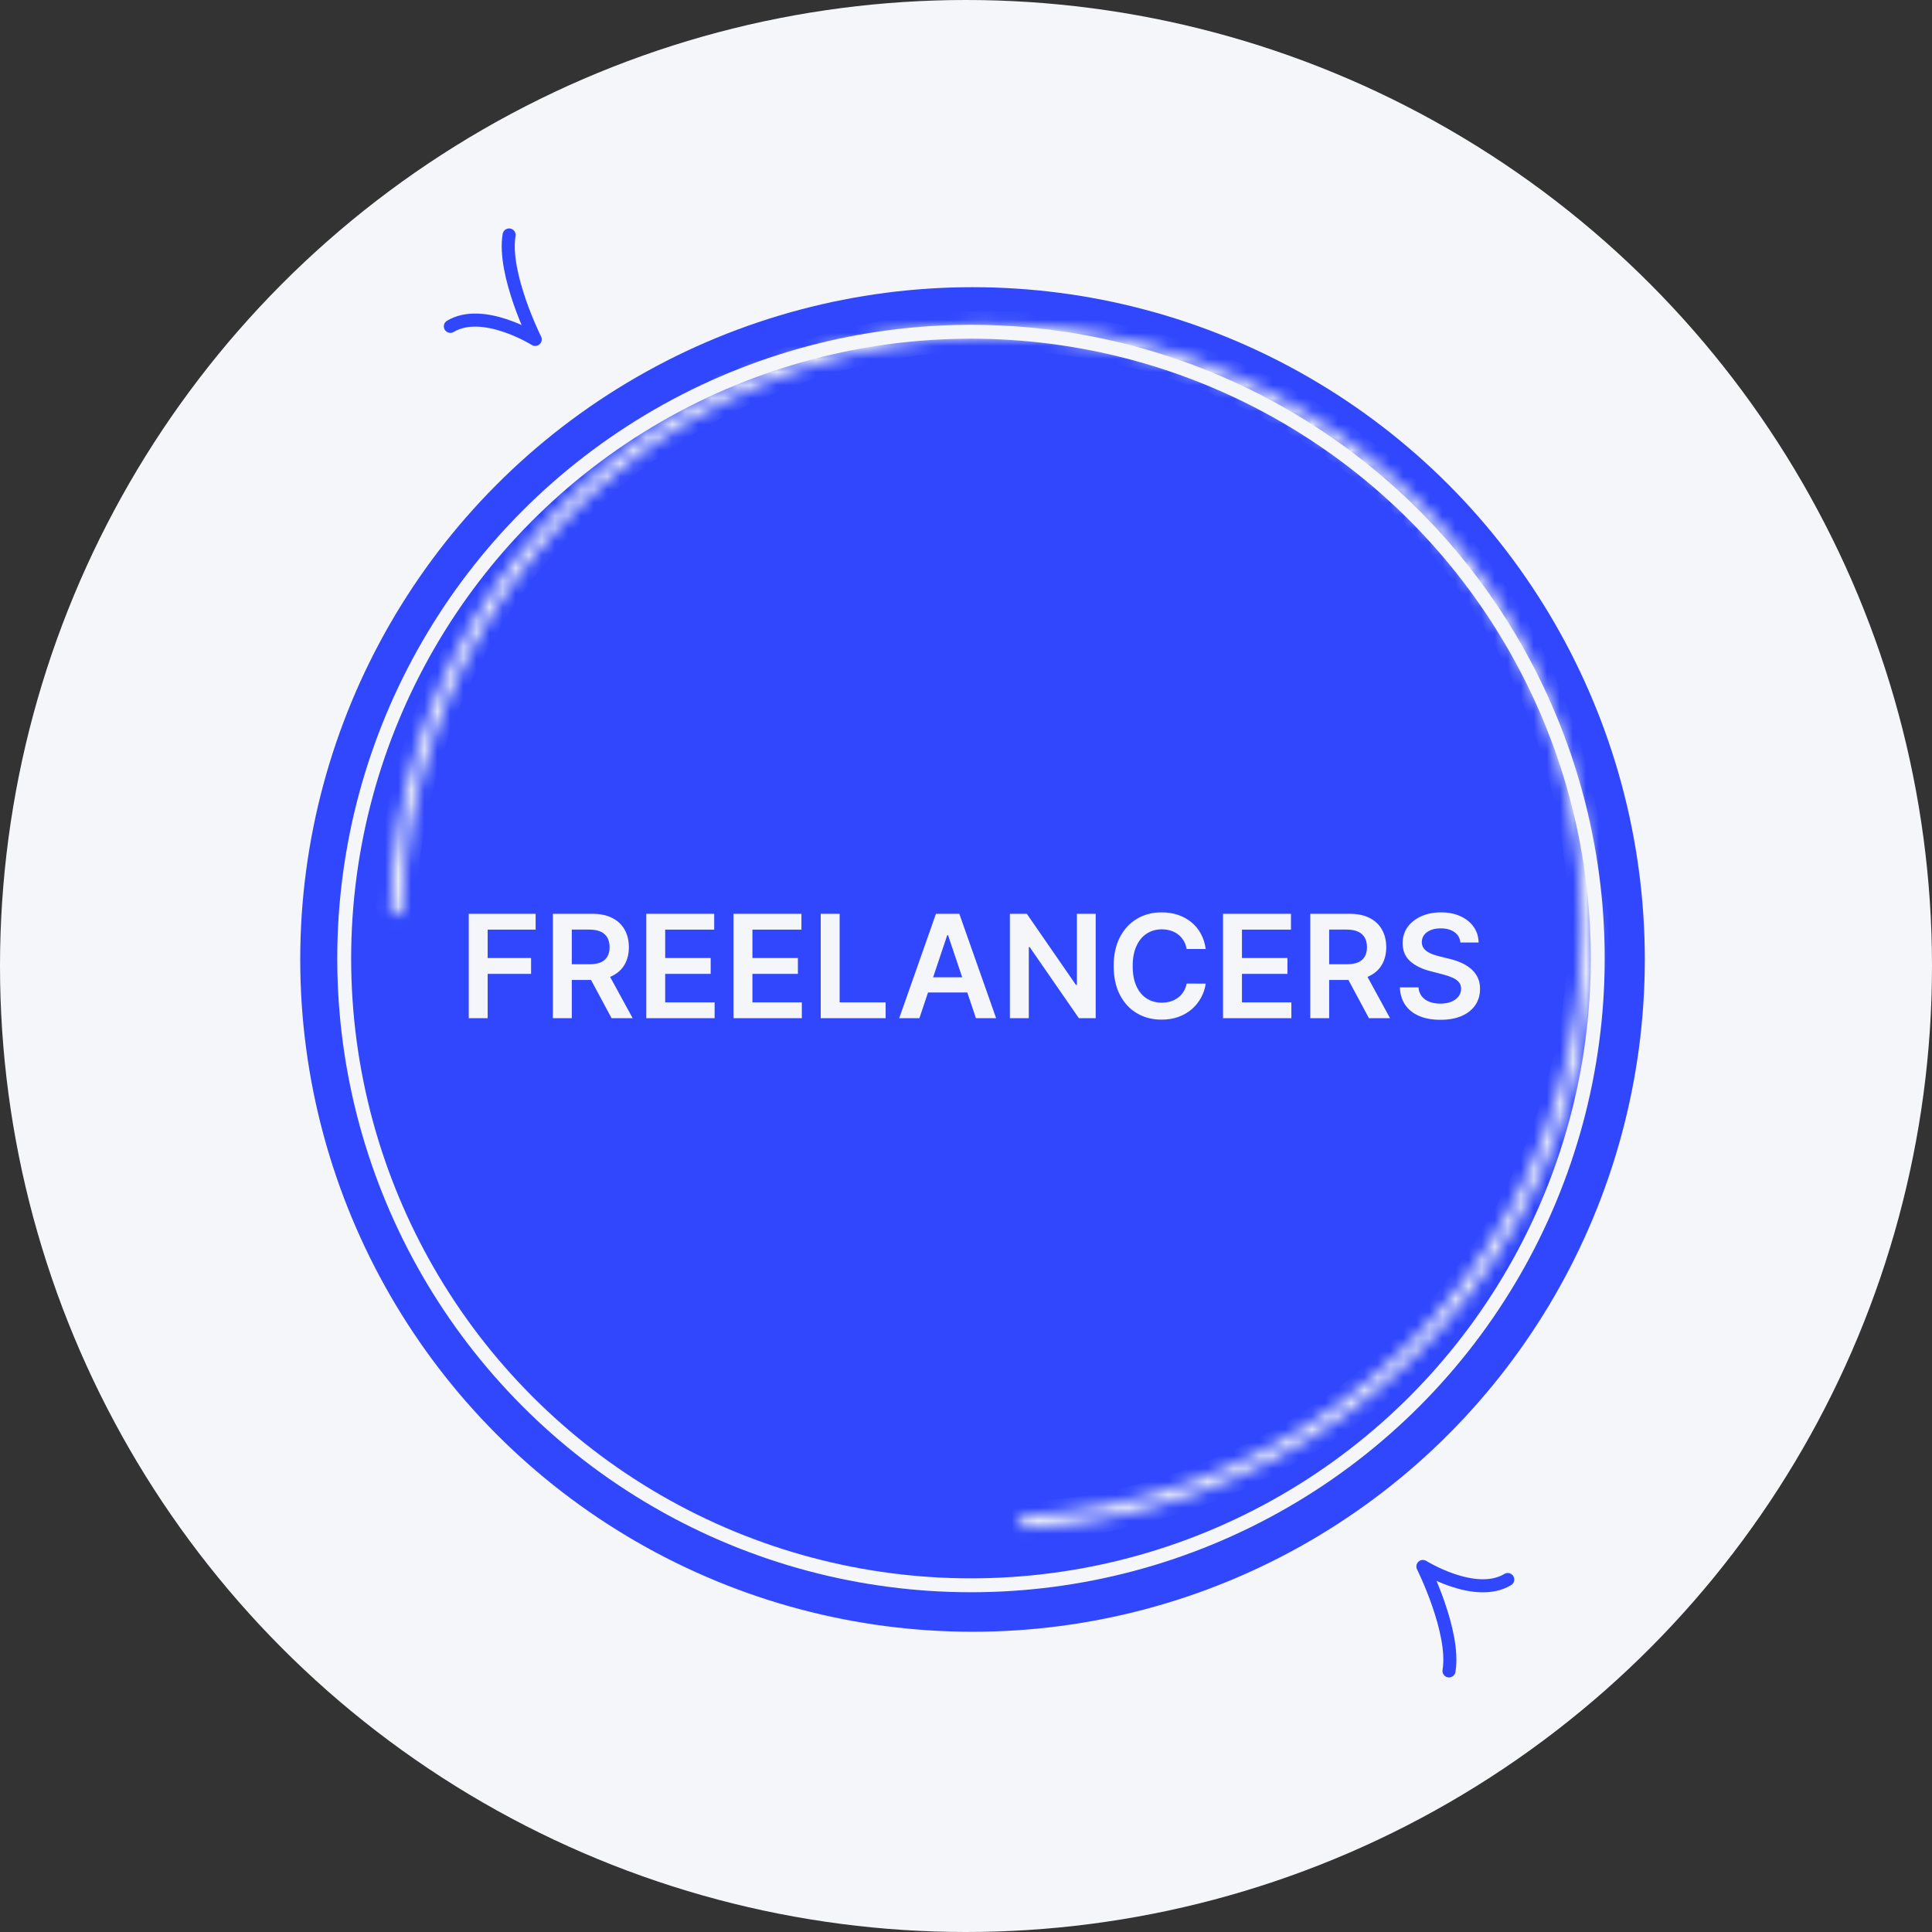
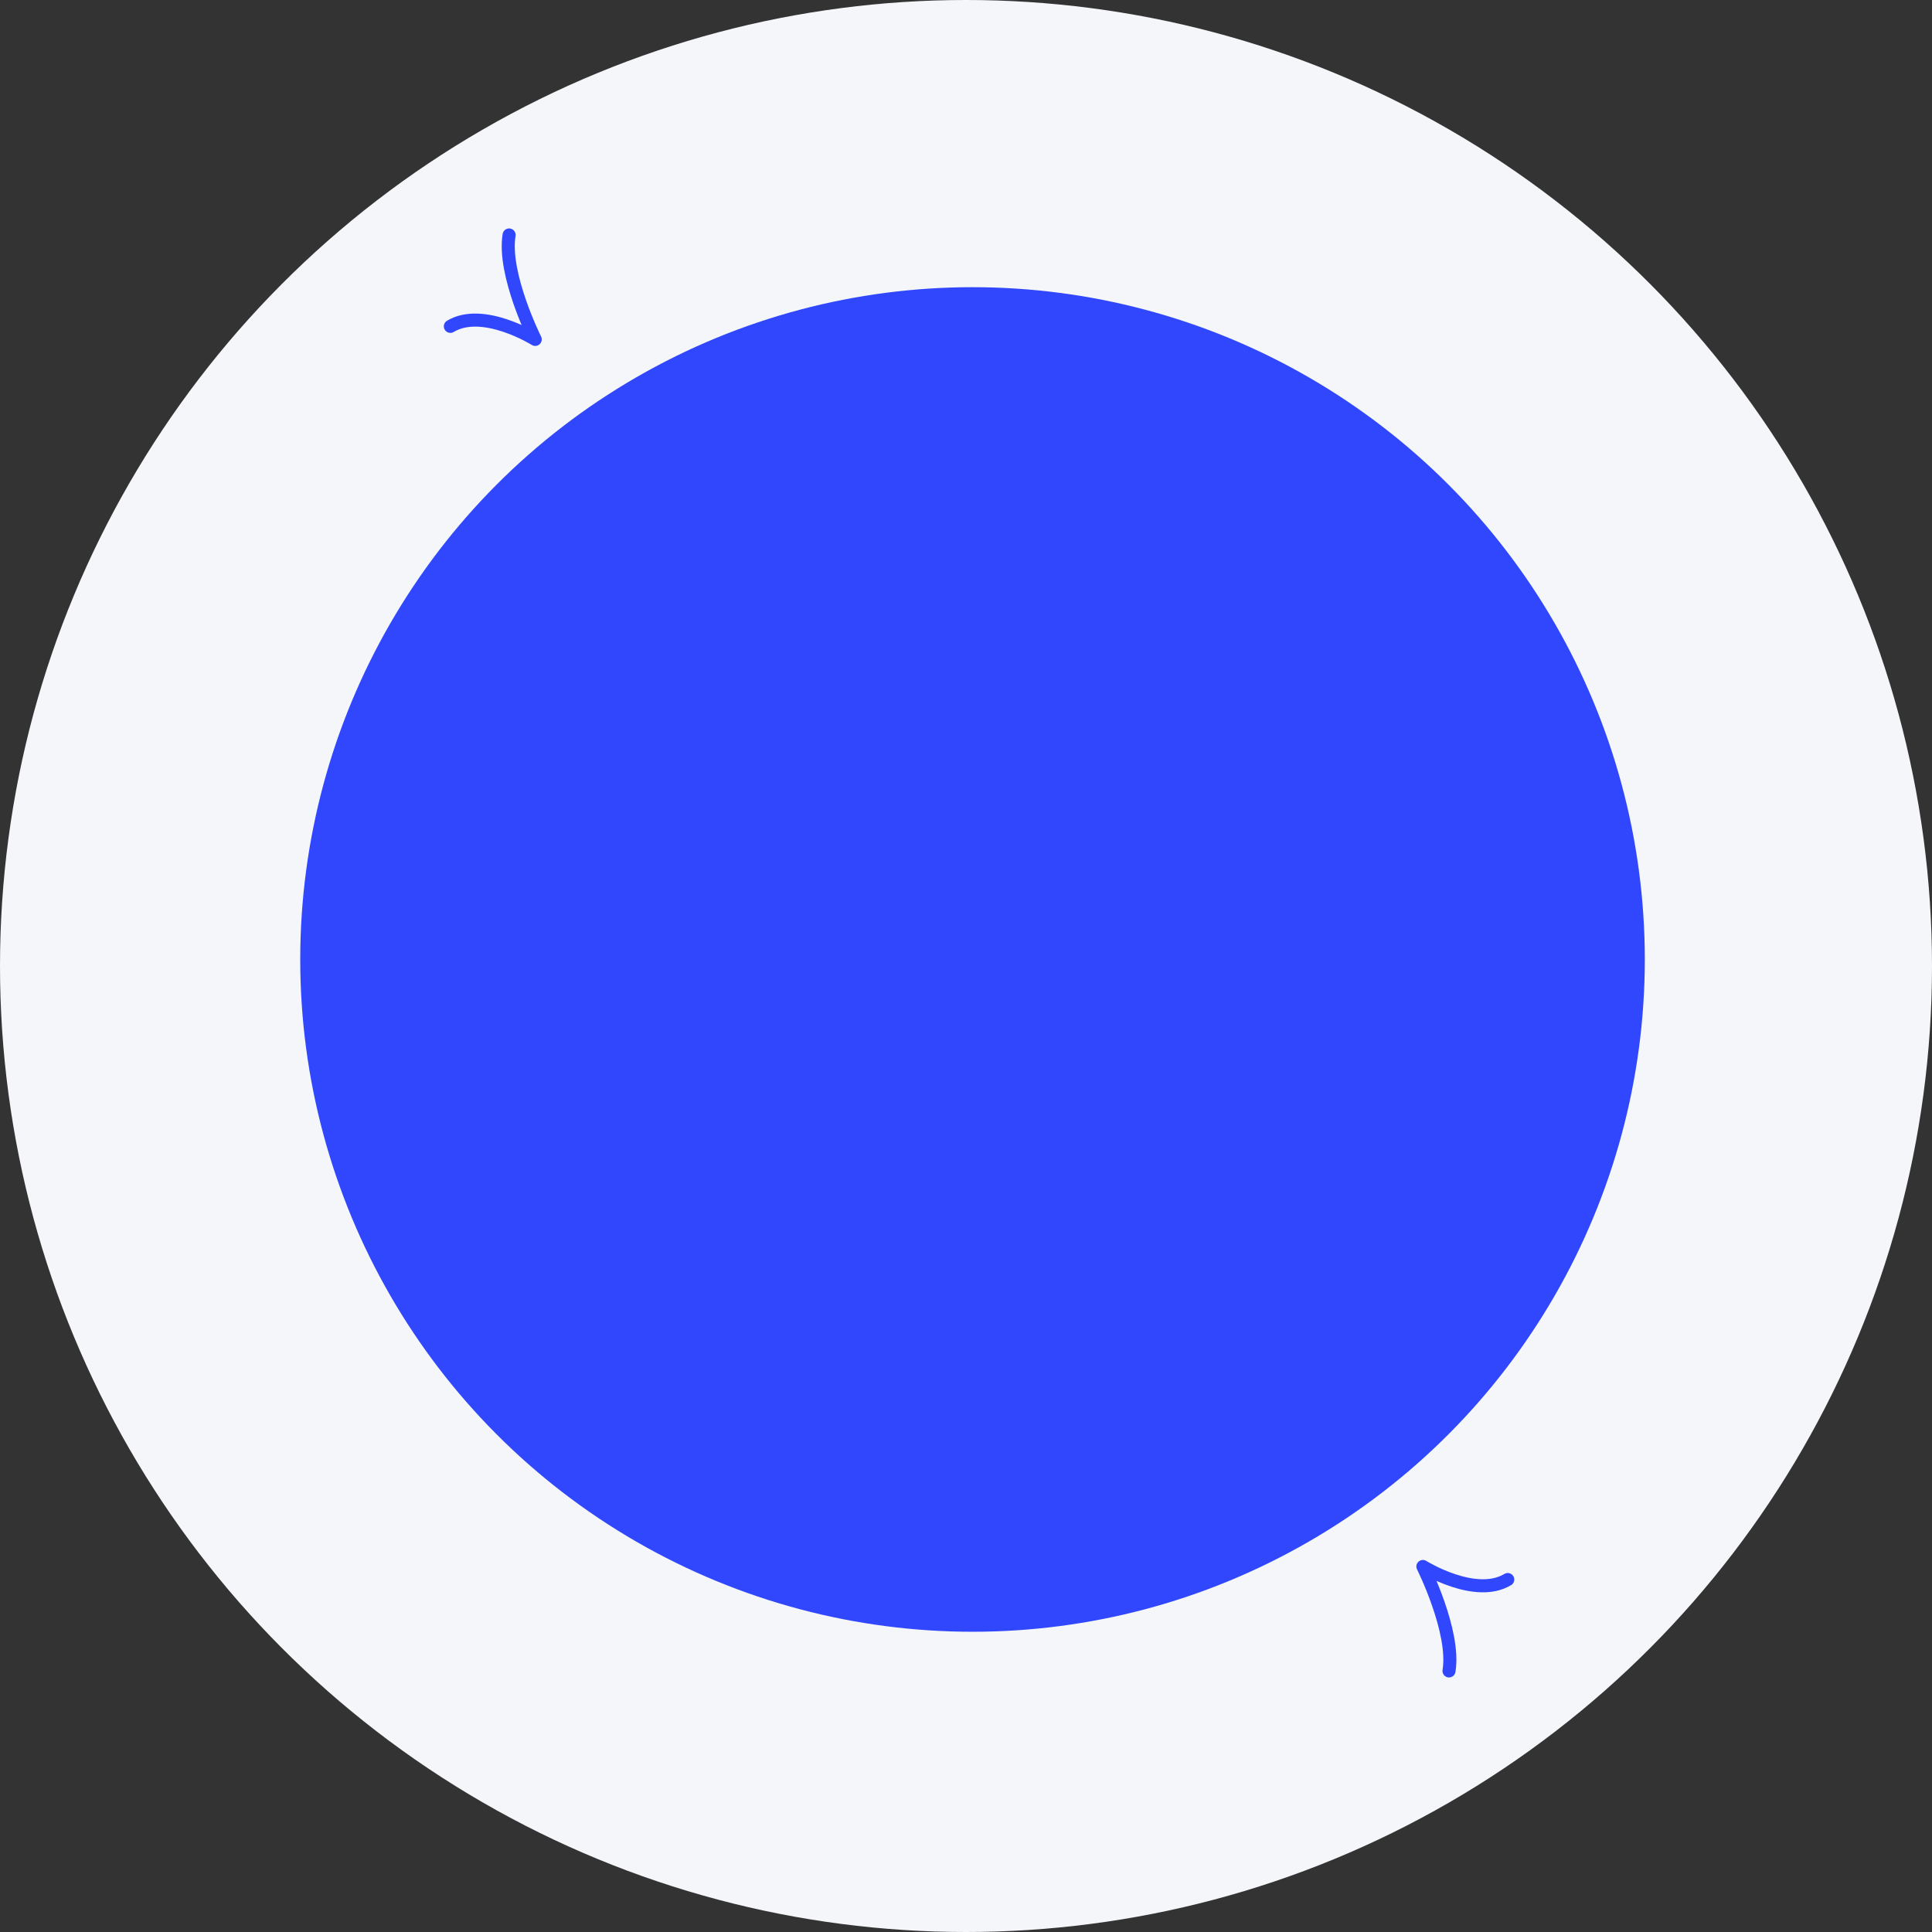
<svg xmlns="http://www.w3.org/2000/svg" width="148" height="148" viewBox="0 0 148 148" fill="none">
  <rect x="0" y="0" width="148" height="148" fill="#333333" stroke="none" />
  <circle cx="74" cy="74" r="74" fill="#F4F6F9" />
  <circle cx="74.5" cy="73.5" r="51.5" fill="#3047FD" />
-   <path d="M35.908 78V70H41.033V71.215H37.357V73.387H40.682V74.602H37.357V78H35.908ZM42.353 78V70H45.353C45.968 70 46.484 70.107 46.9 70.32C47.32 70.534 47.636 70.833 47.85 71.219C48.066 71.602 48.174 72.048 48.174 72.559C48.174 73.072 48.065 73.517 47.846 73.894C47.63 74.269 47.31 74.56 46.889 74.766C46.467 74.969 45.949 75.07 45.334 75.07H43.197V73.867H45.139C45.498 73.867 45.792 73.818 46.022 73.719C46.251 73.617 46.42 73.47 46.529 73.277C46.641 73.082 46.697 72.842 46.697 72.559C46.697 72.275 46.641 72.033 46.529 71.832C46.417 71.629 46.247 71.475 46.018 71.371C45.788 71.264 45.493 71.211 45.131 71.211H43.803V78H42.353ZM46.486 74.375L48.467 78H46.85L44.904 74.375H46.486ZM49.508 78V70H54.711V71.215H50.957V73.387H54.441V74.602H50.957V76.785H54.742V78H49.508ZM56.19 78V70H61.393V71.215H57.639V73.387H61.123V74.602H57.639V76.785H61.424V78H56.19ZM62.871 78V70H64.32V76.785H67.844V78H62.871ZM70.43 78H68.883L71.699 70H73.488L76.309 78H74.762L72.625 71.641H72.562L70.43 78ZM70.481 74.863H74.699V76.027H70.481V74.863ZM83.936 70V78H82.647L78.878 72.551H78.811V78H77.362V70H78.659L82.425 75.453H82.495V70H83.936ZM92.363 72.699H90.902C90.861 72.46 90.784 72.247 90.672 72.062C90.56 71.875 90.421 71.716 90.254 71.586C90.087 71.456 89.897 71.358 89.684 71.293C89.473 71.225 89.245 71.191 89 71.191C88.565 71.191 88.18 71.301 87.844 71.519C87.508 71.736 87.245 72.053 87.055 72.473C86.865 72.889 86.769 73.398 86.769 74C86.769 74.612 86.865 75.128 87.055 75.547C87.247 75.963 87.51 76.279 87.844 76.492C88.18 76.703 88.564 76.809 88.996 76.809C89.236 76.809 89.46 76.777 89.668 76.715C89.879 76.65 90.068 76.555 90.234 76.43C90.404 76.305 90.546 76.151 90.66 75.969C90.777 75.787 90.858 75.578 90.902 75.344L92.363 75.352C92.309 75.732 92.19 76.088 92.008 76.422C91.828 76.755 91.592 77.049 91.301 77.305C91.009 77.557 90.668 77.755 90.277 77.898C89.887 78.039 89.453 78.109 88.977 78.109C88.273 78.109 87.646 77.947 87.094 77.621C86.542 77.296 86.107 76.826 85.789 76.211C85.471 75.596 85.312 74.859 85.312 74C85.312 73.138 85.473 72.401 85.793 71.789C86.113 71.174 86.549 70.704 87.102 70.379C87.654 70.053 88.279 69.891 88.977 69.891C89.422 69.891 89.836 69.953 90.219 70.078C90.602 70.203 90.943 70.387 91.242 70.629C91.542 70.868 91.788 71.163 91.981 71.512C92.176 71.858 92.303 72.254 92.363 72.699ZM93.69 78V70H98.894V71.215H95.14V73.387H98.624V74.602H95.14V76.785H98.925V78H93.69ZM100.372 78V70H103.372C103.987 70 104.502 70.107 104.919 70.32C105.338 70.534 105.655 70.833 105.868 71.219C106.084 71.602 106.192 72.048 106.192 72.559C106.192 73.072 106.083 73.517 105.864 73.894C105.648 74.269 105.329 74.56 104.907 74.766C104.485 74.969 103.967 75.07 103.353 75.07H101.216V73.867H103.157C103.517 73.867 103.811 73.818 104.04 73.719C104.269 73.617 104.438 73.47 104.548 73.277C104.66 73.082 104.716 72.842 104.716 72.559C104.716 72.275 104.66 72.033 104.548 71.832C104.436 71.629 104.265 71.475 104.036 71.371C103.807 71.264 103.511 71.211 103.149 71.211H101.821V78H100.372ZM104.505 74.375L106.485 78H104.868L102.923 74.375H104.505ZM111.874 72.199C111.838 71.858 111.684 71.592 111.413 71.402C111.145 71.212 110.796 71.117 110.366 71.117C110.064 71.117 109.805 71.163 109.589 71.254C109.373 71.345 109.207 71.469 109.093 71.625C108.978 71.781 108.92 71.96 108.917 72.16C108.917 72.327 108.955 72.471 109.03 72.594C109.108 72.716 109.214 72.82 109.347 72.906C109.479 72.99 109.627 73.06 109.788 73.117C109.95 73.174 110.112 73.223 110.276 73.262L111.026 73.449C111.328 73.519 111.619 73.615 111.897 73.734C112.179 73.854 112.43 74.005 112.651 74.188C112.875 74.37 113.052 74.59 113.183 74.848C113.313 75.106 113.378 75.408 113.378 75.754C113.378 76.223 113.258 76.635 113.019 76.992C112.779 77.346 112.433 77.624 111.979 77.824C111.529 78.022 110.983 78.121 110.343 78.121C109.72 78.121 109.18 78.025 108.722 77.832C108.266 77.639 107.909 77.358 107.651 76.988C107.396 76.618 107.258 76.168 107.237 75.637H108.663C108.684 75.915 108.77 76.147 108.921 76.332C109.072 76.517 109.269 76.655 109.511 76.746C109.756 76.837 110.029 76.883 110.331 76.883C110.646 76.883 110.922 76.836 111.159 76.742C111.399 76.646 111.586 76.513 111.722 76.344C111.857 76.172 111.926 75.971 111.929 75.742C111.926 75.534 111.865 75.362 111.745 75.227C111.625 75.088 111.457 74.974 111.241 74.883C111.028 74.789 110.778 74.706 110.491 74.633L109.581 74.398C108.922 74.229 108.401 73.973 108.019 73.629C107.638 73.283 107.448 72.823 107.448 72.25C107.448 71.779 107.576 71.366 107.831 71.012C108.089 70.658 108.439 70.383 108.882 70.188C109.325 69.99 109.826 69.891 110.386 69.891C110.953 69.891 111.451 69.99 111.878 70.188C112.308 70.383 112.645 70.655 112.89 71.004C113.134 71.35 113.261 71.749 113.269 72.199H111.874Z" fill="#F4F6F9" />
-   <circle cx="74.382" cy="73.427" r="48.014" stroke="#F4F6F9" stroke-width="1.065" />
  <mask id="path-5-inside-1_3332_1404" fill="white">
-     <path d="M30.351 70.107C30.096 70.102 29.893 69.891 29.901 69.636C30.162 60.806 32.954 52.233 37.95 44.939C43.033 37.518 50.175 31.745 58.496 28.331C66.818 24.918 75.956 24.012 84.786 25.725C93.616 27.439 101.752 31.697 108.193 37.976C114.634 44.254 119.098 52.279 121.036 61.062C122.974 69.846 122.301 79.004 119.101 87.41C115.901 95.816 110.312 103.103 103.023 108.373C95.859 113.553 87.359 116.563 78.539 117.049C78.284 117.063 78.069 116.866 78.057 116.612C78.046 116.357 78.243 116.142 78.497 116.128C87.138 115.65 95.464 112.7 102.483 107.626C109.626 102.461 115.103 95.32 118.239 87.082C121.375 78.844 122.035 69.869 120.135 61.261C118.236 52.654 113.861 44.789 107.549 38.636C101.237 32.483 93.264 28.31 84.61 26.631C75.957 24.952 67.002 25.839 58.846 29.185C50.691 32.53 43.692 38.188 38.711 45.46C33.817 52.605 31.081 61.004 30.823 69.654C30.816 69.909 30.605 70.112 30.351 70.107Z" />
-   </mask>
-   <path d="M30.351 70.107C30.096 70.102 29.893 69.891 29.901 69.636C30.162 60.806 32.954 52.233 37.95 44.939C43.033 37.518 50.175 31.745 58.496 28.331C66.818 24.918 75.956 24.012 84.786 25.725C93.616 27.439 101.752 31.697 108.193 37.976C114.634 44.254 119.098 52.279 121.036 61.062C122.974 69.846 122.301 79.004 119.101 87.41C115.901 95.816 110.312 103.103 103.023 108.373C95.859 113.553 87.359 116.563 78.539 117.049C78.284 117.063 78.069 116.866 78.057 116.612C78.046 116.357 78.243 116.142 78.497 116.128C87.138 115.65 95.464 112.7 102.483 107.626C109.626 102.461 115.103 95.32 118.239 87.082C121.375 78.844 122.035 69.869 120.135 61.261C118.236 52.654 113.861 44.789 107.549 38.636C101.237 32.483 93.264 28.31 84.61 26.631C75.957 24.952 67.002 25.839 58.846 29.185C50.691 32.53 43.692 38.188 38.711 45.46C33.817 52.605 31.081 61.004 30.823 69.654C30.816 69.909 30.605 70.112 30.351 70.107Z" stroke="#F4F6F9" stroke-width="2.131" mask="url(#path-5-inside-1_3332_1404)" />
+     </mask>
  <path d="M34.5 25C37 23.5 41 26 41 26C41 26 38.5 21 39 18" stroke="#3047FD" stroke-linecap="round" stroke-linejoin="round" />
  <path d="M115.5 121C113 122.5 109 120 109 120C109 120 111.5 125 111 128" stroke="#3047FD" stroke-linecap="round" stroke-linejoin="round" />
</svg>